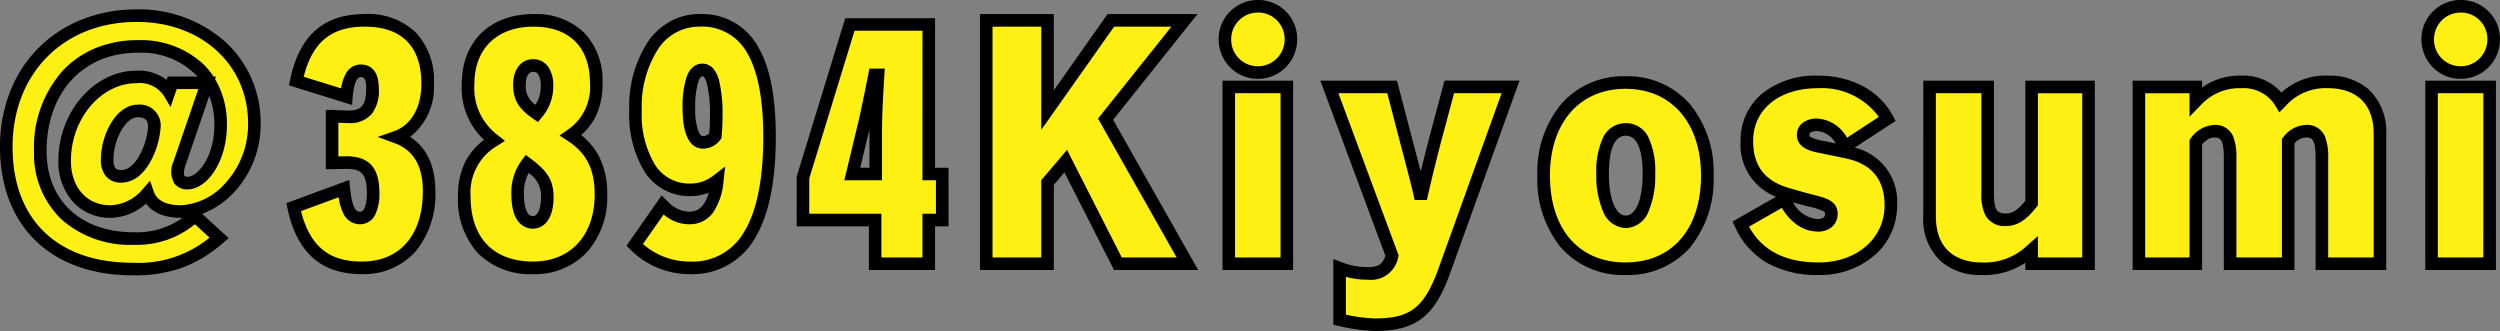
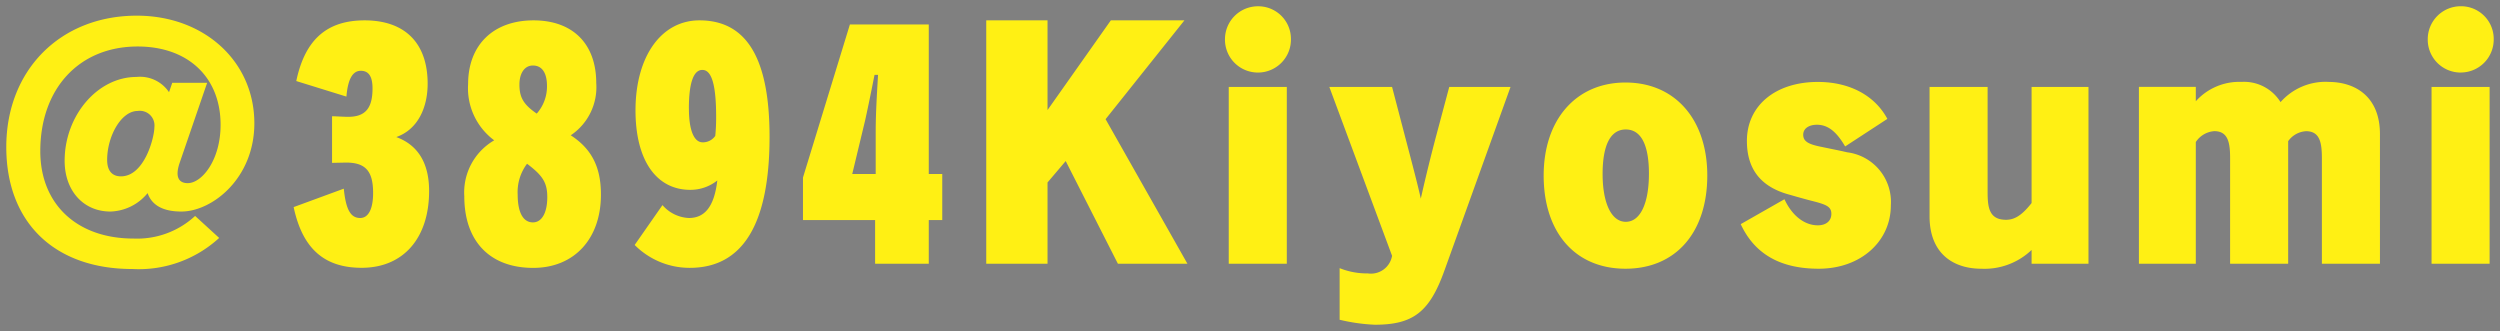
<svg xmlns="http://www.w3.org/2000/svg" width="298.405" height="39.51" viewBox="0 0 298.405 39.51">
  <rect x="0" y="0" width="298.405" height="39.51" fill="#808080" stroke="none" />
  <g transform="translate(-514.615 -2203.5)">
    <path d="M25.34-20.615H21.175l-.385,1.12a4.167,4.167,0,0,0-3.885-1.82c-4.655,0-8.575,4.62-8.575,10.01,0,3.57,2.24,6.055,5.46,6.055a5.953,5.953,0,0,0,4.445-2.2c.455,1.33,1.68,2.2,4.025,2.2,3.675,0,8.715-3.955,8.715-10.535,0-7.385-5.985-12.845-14.035-12.845-9.1,0-15.575,6.475-15.575,15.68,0,8.995,5.74,14.56,15.05,14.56A14.183,14.183,0,0,0,26.775-2.1l-2.87-2.625a10.19,10.19,0,0,1-7.35,2.7c-6.755,0-11.13-4.1-11.13-10.43,0-7.49,4.655-12.495,11.62-12.495,6.02,0,9.9,3.675,9.9,9.345,0,4.235-2.24,6.965-3.92,6.965-1.05,0-1.54-.7-.98-2.38ZM15.05-9.45c-1.015,0-1.645-.63-1.645-1.96,0-2.835,1.68-5.845,3.64-5.845a1.75,1.75,0,0,1,2,1.925C19.04-14.07,17.85-9.45,15.05-9.45Zm32.865-4.69c2.59-.91,3.745-3.535,3.745-6.37,0-4.83-2.695-7.56-7.525-7.56-4.41,0-7.1,2.2-8.155,7.245l5.985,1.855c.175-2.135.77-3.08,1.715-3.08.91,0,1.4.63,1.4,2.1,0,2.31-.805,3.395-2.905,3.395-.525,0-1.575-.07-1.925-.07v5.565l1.68-.035c2.345,0,3.22,1.05,3.22,3.64,0,1.89-.56,2.975-1.54,2.975-1.19,0-1.715-1.085-1.96-3.5l-5.985,2.2c1.05,4.935,3.64,7.245,8.12,7.245,4.97,0,8.05-3.535,8.05-9.17C51.835-11.025,50.505-13.195,47.915-14.14Zm20.825-.21a6.908,6.908,0,0,0,3.045-6.23c0-4.69-2.8-7.49-7.49-7.49-4.795,0-7.805,2.94-7.805,7.6a7.739,7.739,0,0,0,3.115,6.72,7.182,7.182,0,0,0-3.57,6.685c0,5.355,3.045,8.54,8.225,8.54,4.865,0,8.085-3.43,8.085-8.75C72.345-10.57,71.225-12.74,68.74-14.35Zm-4.515-8.33c1.085,0,1.68.875,1.68,2.45a4.892,4.892,0,0,1-1.225,3.29c-1.575-1.085-2.065-1.925-2.065-3.465C62.615-21.735,63.21-22.68,64.225-22.68Zm0,18.725c-1.19,0-1.82-1.225-1.82-3.325a5.618,5.618,0,0,1,1.12-3.675c1.855,1.4,2.415,2.24,2.415,3.99C65.94-5.145,65.31-3.955,64.225-3.955ZM84.1-28.07c-4.55,0-7.63,4.3-7.63,10.745,0,5.915,2.45,9.485,6.545,9.485a5.152,5.152,0,0,0,3.22-1.12c-.35,2.975-1.4,4.48-3.395,4.48a4.405,4.405,0,0,1-3.15-1.54L76.37-1.26a9.247,9.247,0,0,0,6.58,2.73c6.3,0,9.52-5.18,9.52-15.645C92.47-23.415,89.81-28.07,84.1-28.07Zm-1.26,10.535c0-3.08.56-4.62,1.61-4.62,1.155,0,1.645,1.925,1.645,5.6a21.632,21.632,0,0,1-.105,2.275,1.8,1.8,0,0,1-1.5.77C83.44-13.51,82.845-14.98,82.845-17.535ZM111.475.98V-4.235h1.61V-9.73h-1.61V-27.58H102.06L96.46-9.31v5.075h8.61V.98ZM102.34-9.73l1.54-6.405c.21-.945.595-2.765,1.12-5.425h.42c-.21,3.535-.28,5.04-.28,7v4.83ZM125.65.98v-9.7l2.17-2.555L134.05.98h8.3L132.58-16.275l9.415-11.8H133.21l-7.56,10.71V-28.07h-7.315V.98Zm25.1-22.82a3.937,3.937,0,0,0,3.955-3.99,3.9,3.9,0,0,0-3.955-3.92,3.936,3.936,0,0,0-3.92,3.92A3.929,3.929,0,0,0,150.745-21.84ZM154.21.98V-20.125h-6.93V.98Zm10.5,7.28c4.585,0,6.545-1.505,8.33-6.51l7.875-21.875H173.6l-1.645,6.16c-.735,2.8-1.33,5.285-1.75,7.175-.42-1.89-1.085-4.375-1.855-7.315l-1.575-6.02h-7.49l7.49,20.16a2.559,2.559,0,0,1-2.9,2.1,8.671,8.671,0,0,1-3.36-.63v6.16A21.809,21.809,0,0,0,164.71,8.26Zm29.925-6.685c5.985,0,9.765-4.305,9.765-11.13,0-6.65-3.815-11.095-9.765-11.095-5.915,0-9.765,4.445-9.765,11.095C184.87-2.73,188.65,1.575,194.635,1.575Zm.035-5.6c-1.75,0-2.765-2.31-2.765-5.7,0-3.465.945-5.32,2.765-5.32s2.765,1.82,2.765,5.285C197.435-6.335,196.455-4.025,194.67-4.025Zm23.03,5.6c5.04,0,8.61-3.29,8.61-7.56A5.969,5.969,0,0,0,221.1-12.32c-1.05-.245-1.995-.42-2.975-.63-1.645-.315-2.275-.665-2.275-1.47,0-.735.665-1.19,1.645-1.19,1.365,0,2.38.91,3.36,2.59l5.04-3.29c-1.5-2.8-4.515-4.41-8.295-4.41-5.075,0-8.47,2.835-8.47,7.035,0,3.4,1.68,5.53,5.145,6.44.84.245,1.715.49,2.52.7,1.82.455,2.415.7,2.415,1.575,0,.84-.63,1.365-1.61,1.365-1.61,0-3.08-1.155-3.99-3.115L208.39-3.745C210.035-.21,213.08,1.575,217.7,1.575Zm25.41-21.7v13.86c-1.05,1.33-1.925,2-3.045,2-2,0-2.205-1.435-2.205-3.29V-20.125h-6.93V-4.69c0,4.55,2.94,6.265,6.16,6.265a8.131,8.131,0,0,0,6.02-2.24V.98h6.79V-20.125Zm35.455-.6a7.152,7.152,0,0,0-5.74,2.415,5.122,5.122,0,0,0-4.655-2.415,6.97,6.97,0,0,0-5.46,2.31v-1.715h-6.79V.98h6.79V-13.545a2.876,2.876,0,0,1,2.205-1.3c1.645,0,1.89,1.365,1.89,3.22V.98h6.93V-13.65a2.814,2.814,0,0,1,2.135-1.19c1.645,0,1.89,1.365,1.89,3.22V.98h6.93V-14.49C284.69-19,281.715-20.72,278.565-20.72Zm15.75-1.12a3.937,3.937,0,0,0,3.955-3.99,3.9,3.9,0,0,0-3.955-3.92,3.936,3.936,0,0,0-3.92,3.92A3.929,3.929,0,0,0,294.315-21.84ZM297.78.98V-20.125h-6.93V.98Z" transform="translate(514 2234)" fill="#fff014" />
-     <path d="M150.745-30.5a4.638,4.638,0,0,1,4.705,4.67,4.733,4.733,0,0,1-1.369,3.364,4.666,4.666,0,0,1-3.336,1.376,4.614,4.614,0,0,1-3.307-1.378,4.747,4.747,0,0,1-1.363-3.362A4.675,4.675,0,0,1,150.745-30.5Zm0,7.91a3.188,3.188,0,0,0,3.205-3.24A3.154,3.154,0,0,0,150.745-29a3.174,3.174,0,0,0-3.17,3.17A3.171,3.171,0,0,0,150.745-22.59Zm143.57-7.91a4.638,4.638,0,0,1,4.7,4.67,4.733,4.733,0,0,1-1.369,3.364,4.666,4.666,0,0,1-3.336,1.376,4.614,4.614,0,0,1-3.307-1.378,4.747,4.747,0,0,1-1.363-3.362A4.675,4.675,0,0,1,294.315-30.5Zm0,7.91a3.188,3.188,0,0,0,3.2-3.24,3.154,3.154,0,0,0-3.2-3.17,3.174,3.174,0,0,0-3.17,3.17A3.171,3.171,0,0,0,294.315-22.59ZM16.94-29.38a15.5,15.5,0,0,1,10.542,3.85,13.035,13.035,0,0,1,4.243,9.745A11.891,11.891,0,0,1,28.54-7.534a10.226,10.226,0,0,1-3.794,2.561l3.167,2.9-.654.55a16.024,16.024,0,0,1-4.824,2.955,16.945,16.945,0,0,1-6.018.931C11.65,2.36,7.66.936,4.877-1.758S.615-8.327.615-12.95a17.948,17.948,0,0,1,1.206-6.608,15.269,15.269,0,0,1,3.387-5.213,15.173,15.173,0,0,1,5.182-3.4A17.632,17.632,0,0,1,16.94-29.38ZM22.26-6a7.673,7.673,0,0,0,5.192-2.566,10.4,10.4,0,0,0,2.773-7.219c0-7.008-5.587-12.1-13.285-12.1-8.729,0-14.825,6.139-14.825,14.93C2.115-4.3,7.461.86,16.415.86a13.365,13.365,0,0,0,9.211-2.994l-1.747-1.6A10.888,10.888,0,0,1,16.555-1.28,12.3,12.3,0,0,1,7.944-4.322,10.809,10.809,0,0,1,4.675-12.46a13.725,13.725,0,0,1,3.4-9.567A11.151,11.151,0,0,1,12-24.749a13.109,13.109,0,0,1,5.041-.956,10.983,10.983,0,0,1,7.725,2.751A8.9,8.9,0,0,1,26.1-21.365h.288l-.1.3A10.464,10.464,0,0,1,27.7-15.61c0,4.547-2.461,7.715-4.67,7.715a1.866,1.866,0,0,1-1.617-.727,2.858,2.858,0,0,1-.075-2.64l0-.006,2.949-8.6H21.71l-.738,2.146-.827-1.393a3.464,3.464,0,0,0-3.24-1.453c-4.242,0-7.825,4.241-7.825,9.26C9.08-8.132,10.973-6,13.79-6a5.231,5.231,0,0,0,3.881-1.95l.854-.973L18.945-7.7C19.335-6.555,20.42-6,22.26-6Zm1.934-15.365a9.24,9.24,0,0,0-7.149-2.84c-6.5,0-10.87,4.72-10.87,11.745,0,5.88,4.074,9.68,10.38,9.68A9.389,9.389,0,0,0,22.405-4.5l-.145,0c-2.307,0-3.549-.793-4.214-1.7A6.433,6.433,0,0,1,13.79-4.5,5.953,5.953,0,0,1,9.3-6.437,7.214,7.214,0,0,1,7.58-11.305c0-5.833,4.27-10.76,9.325-10.76a5.486,5.486,0,0,1,3.6,1.1l.138-.4ZM23.03-9.4c1.076,0,3.17-2.194,3.17-6.215a9.485,9.485,0,0,0-.605-3.436L22.76-10.782c-.323.973-.15,1.254-.129,1.283A.544.544,0,0,0,23.03-9.4Zm21.1-19.425a8.258,8.258,0,0,1,6.106,2.19,8.343,8.343,0,0,1,2.169,6.12,7.469,7.469,0,0,1-2.836,6.355c1.976,1.273,3.011,3.474,3.011,6.455A10.716,10.716,0,0,1,50.238-.508,8.284,8.284,0,0,1,43.785,2.22c-4.835,0-7.731-2.564-8.854-7.839L34.8-6.254l7.5-2.764.1.963c.287,2.826.89,2.826,1.214,2.826.48,0,.79-.873.79-2.225,0-2.454-.794-2.889-2.462-2.89l-2.438.051v-7.081h.75c.175,0,.474.014.82.031.391.019.833.039,1.1.039,1.4,0,2.155-.422,2.155-2.645,0-1.35-.407-1.35-.65-1.35s-.791.233-.967,2.391l-.076.932L35.107-20.31l.139-.667C36.345-26.255,39.253-28.82,44.135-28.82ZM43.785.72c4.571,0,7.3-3.148,7.3-8.42,0-3.018-1.121-4.894-3.427-5.735l-1.968-.718,1.976-.694c2.031-.714,3.244-2.83,3.244-5.662,0-4.455-2.343-6.81-6.775-6.81-3.968,0-6.232,1.852-7.269,5.984l4.462,1.383a5.175,5.175,0,0,1,.555-1.731,2,2,0,0,1,1.8-1.116c.8,0,2.15.37,2.15,2.85a4.586,4.586,0,0,1-.837,3.042,3.42,3.42,0,0,1-2.818,1.1c-.307,0-.768-.022-1.175-.041v4.02l.93-.019c2.746,0,3.97,1.354,3.97,4.39a5.6,5.6,0,0,1-.486,2.541,2,2,0,0,1-1.8,1.184,2.175,2.175,0,0,1-1.994-1.237,6.276,6.276,0,0,1-.59-1.984L36.545-5.3C37.6-1.143,39.849.72,43.785.72Zm20.51-29.54a8.3,8.3,0,0,1,6.034,2.206,8.3,8.3,0,0,1,2.206,6.034,8.843,8.843,0,0,1-.8,3.928,7.2,7.2,0,0,1-1.752,2.274,7.862,7.862,0,0,1,2.156,2.591,9.713,9.713,0,0,1,.953,4.506A9.883,9.883,0,0,1,70.677-.4,8.486,8.486,0,0,1,64.26,2.22a8.871,8.871,0,0,1-6.6-2.492,9.568,9.568,0,0,1-2.379-6.8,8.8,8.8,0,0,1,.928-4.22,7.918,7.918,0,0,1,2.18-2.521,8.421,8.421,0,0,1-2.653-6.664C55.74-25.544,59.1-28.82,64.295-28.82ZM64.26.72c4.456,0,7.335-3.14,7.335-8,0-3.033-.976-4.959-3.263-6.441l-.931-.6.907-.639a6.163,6.163,0,0,0,2.727-5.617c0-4.283-2.457-6.74-6.74-6.74-4.352,0-7.055,2.623-7.055,6.845a7,7,0,0,0,2.831,6.133l.815.647-.871.569a6.446,6.446,0,0,0-3.23,6.057C56.785-2.119,59.51.72,64.26.72ZM84.1-28.82a7.594,7.594,0,0,1,6.967,3.849c1.446,2.432,2.148,5.964,2.148,10.8,0,5.334-.844,9.418-2.508,12.138A8.553,8.553,0,0,1,82.95,2.22a9.951,9.951,0,0,1-7.1-2.94l-.461-.444,4.2-6.007.632.613A3.687,3.687,0,0,0,82.845-5.23c.842,0,1.822-.293,2.365-2.277a5.766,5.766,0,0,1-2.19.417,6.338,6.338,0,0,1-5.426-2.849,13.074,13.074,0,0,1-1.869-7.386,14.122,14.122,0,0,1,2.248-8.222,7.908,7.908,0,0,1,2.663-2.408A7.187,7.187,0,0,1,84.1-28.82ZM82.95.72a7.052,7.052,0,0,0,6.483-3.539C90.95-5.3,91.72-9.121,91.72-14.175c0-4.491-.652-7.866-1.938-10.029A6.107,6.107,0,0,0,84.1-27.32a5.867,5.867,0,0,0-4.91,2.642,12.657,12.657,0,0,0-1.97,7.353,11.627,11.627,0,0,0,1.6,6.535,4.835,4.835,0,0,0,4.191,2.2,4.387,4.387,0,0,0,2.767-.967l1.4-1.065-.206,1.75a7.688,7.688,0,0,1-1.223,3.715A3.448,3.448,0,0,1,82.845-3.73,4.657,4.657,0,0,1,79.828-4.9L77.363-1.371A8.4,8.4,0,0,0,82.95.72Zm34.635-29.54H126.4v9.1l6.421-9.1h10.732L133.482-16.2,143.631,1.73H133.59L127.662-9.926,126.4-8.439V1.73h-8.815Zm7.315,1.5h-5.815V.23H124.9v-9.22l3.078-3.624L134.51.23h6.549l-9.381-16.577,8.759-10.973H133.6L124.9-15Zm-23.395-1.01h10.72v17.85h1.61v6.995h-1.61V1.73h-7.9V-3.485H95.71V-9.422Zm9.22,1.5h-8.11L97.21-9.2v4.213h8.61V.23h4.9V-4.985h1.61V-8.98h-1.61Zm-46.5,3.4a2.164,2.164,0,0,1,1.866.961,3.929,3.929,0,0,1,.564,2.239,5.627,5.627,0,0,1-1.394,3.764l-.437.536-.57-.393c-1.764-1.215-2.39-2.284-2.39-4.083S62.813-23.43,64.225-23.43Zm.3,5.437a3.931,3.931,0,0,0,.635-2.237,2.46,2.46,0,0,0-.3-1.392.688.688,0,0,0-.628-.308c-.144,0-.86.074-.86,1.525A2.639,2.639,0,0,0,64.52-17.993Zm19.935-4.912c.647,0,1.516.341,1.977,1.967a17.015,17.015,0,0,1,.418,4.383,22.48,22.48,0,0,1-.109,2.353l-.023.222-.14.173A2.543,2.543,0,0,1,84.49-12.76c-.894,0-2.4-.62-2.4-4.775a11.616,11.616,0,0,1,.454-3.714C83.031-22.618,83.852-22.905,84.455-22.905Zm.817,8.311c.052-.583.078-1.228.078-1.961a15.936,15.936,0,0,0-.361-3.973c-.12-.424-.324-.877-.534-.877-.227,0-.405.41-.491.654a10.426,10.426,0,0,0-.369,3.216,7.3,7.3,0,0,0,.373,2.687c.109.268.288.588.522.588A.976.976,0,0,0,85.272-14.594Zm19.111-7.716h1.832l-.047.794c-.209,3.52-.279,5.018-.279,6.956v5.58h-4.5l1.761-7.324c.133-.6.505-2.313,1.115-5.4Zm.006,11.83v-4.08c0-.168,0-.332,0-.494l-1.1,4.574ZM217.595-21.47c4.05,0,7.314,1.751,8.956,4.8l.326.607-4.883,3.187a6.623,6.623,0,0,1,5.066,6.886,7.86,7.86,0,0,1-2.666,5.941A10,10,0,0,1,217.7,2.325,12.211,12.211,0,0,1,211.555.891a9.418,9.418,0,0,1-3.845-4.319l-.291-.626,5.191-2.961a6.644,6.644,0,0,1-4.235-6.669,7.232,7.232,0,0,1,2.6-5.669A10.185,10.185,0,0,1,217.595-21.47Zm7.28,4.927a8.422,8.422,0,0,0-7.28-3.427c-4.618,0-7.72,2.526-7.72,6.285,0,3.077,1.457,4.893,4.585,5.715l.02.005c.9.262,1.761.5,2.5.694,1.6.4,2.978.746,2.978,2.3a2.013,2.013,0,0,1-.7,1.571,2.524,2.524,0,0,1-1.656.544,4.4,4.4,0,0,1-2.72-.982A6.54,6.54,0,0,1,213.3-5.684l-3.92,2.236C210.97-.574,213.7.825,217.7.825c4.554,0,7.86-2.864,7.86-6.81,0-3.085-1.553-4.969-4.616-5.6l-.019,0c-.657-.153-1.284-.281-1.89-.4-.347-.071-.705-.144-1.064-.221-1.08-.207-2.876-.555-2.876-2.205a1.778,1.778,0,0,1,.77-1.482,2.782,2.782,0,0,1,1.625-.458,4.363,4.363,0,0,1,3.592,2.293Zm-5.146,3.16a2.768,2.768,0,0,0-2.239-1.477c-.092,0-.9.012-.9.44,0,.131.014.186.169.283a4.927,4.927,0,0,0,1.5.45l.016,0c.354.076.711.149,1.057.219Zm-2.134,9.028c.571,0,.86-.207.86-.615,0-.189-.025-.219-.163-.3a7.387,7.387,0,0,0-1.684-.544l-.007,0c-.588-.153-1.255-.336-1.955-.537A3.578,3.578,0,0,0,217.595-4.355ZM268.17-21.47a6.014,6.014,0,0,1,4.764,2.025,7.746,7.746,0,0,1,5.631-2.025,7.064,7.064,0,0,1,4.737,1.607,6.867,6.867,0,0,1,2.138,5.373V1.73h-8.43V-11.62c0-2.3-.451-2.47-1.14-2.47a1.858,1.858,0,0,0-1.385.731V1.73h-8.43V-11.62c0-2.3-.451-2.47-1.14-2.47-.367,0-.8.106-1.455.826V1.73h-8.29v-22.6h8.29v.821A7.628,7.628,0,0,1,268.17-21.47Zm4.507,4.388-.5-.841a4.418,4.418,0,0,0-4.01-2.047,6.263,6.263,0,0,0-4.924,2.084L261.96-16.57v-2.8h-5.29V.23h5.29V-13.818l.176-.209a3.659,3.659,0,0,1,2.779-1.563,2.289,2.289,0,0,1,2.242,1.348,6.491,6.491,0,0,1,.4,2.622V.23h5.43V-13.931l.184-.212a3.519,3.519,0,0,1,2.7-1.448,2.289,2.289,0,0,1,2.242,1.348,6.491,6.491,0,0,1,.4,2.622V.23h5.43V-14.49c0-4.946-3.759-5.48-5.375-5.48a6.392,6.392,0,0,0-5.2,2.19ZM194.635-21.4a9.861,9.861,0,0,1,7.679,3.31,12.726,12.726,0,0,1,2.837,8.535,12.826,12.826,0,0,1-2.824,8.619,9.884,9.884,0,0,1-7.691,3.261,9.884,9.884,0,0,1-7.691-3.261,12.826,12.826,0,0,1-2.824-8.619,12.705,12.705,0,0,1,2.85-8.535A9.859,9.859,0,0,1,194.635-21.4Zm0,22.225c5.561,0,9.015-3.977,9.015-10.38,0-6.284-3.539-10.345-9.015-10.345s-9.015,4.061-9.015,10.345C185.62-3.152,189.074.825,194.635.825Zm-48.1-21.7h8.43V1.73h-8.43Zm6.93,1.5h-5.43V.23h5.43Zm4.746-1.5h9.148l1.722,6.58.317,1.209c.286,1.089.554,2.11.8,3.054.287-1.186.633-2.57,1.041-4.124l1.794-6.72h8.958L173.746,2c-.974,2.731-2.01,4.418-3.36,5.47S167.271,9.01,164.71,9.01a22.4,22.4,0,0,1-4.366-.614l-.584-.133V.415L160.778.8a7.972,7.972,0,0,0,3.092.581c1.245,0,1.738-.294,2.11-1.336Zm7.99,1.5h-5.832l7.2,19.389-.076.244a3.291,3.291,0,0,1-3.621,2.627,9.343,9.343,0,0,1-2.61-.34V7.06a19.537,19.537,0,0,0,3.45.45c2.235,0,3.656-.365,4.754-1.22s2-2.343,2.869-4.792l7.514-20.873h-5.672l-1.5,5.6c-.834,3.178-1.408,5.639-1.742,7.144h-1.464c-.358-1.611-.9-3.681-1.531-6.077l-.318-1.21Zm63.984-1.5h8.43V-7.56c0,2.173.363,2.54,1.455,2.54.751,0,1.407-.427,2.295-1.509V-20.875h8.29V1.73h-8.29V.865a8.838,8.838,0,0,1-5.27,1.46A7.113,7.113,0,0,1,232.308.713a6.831,6.831,0,0,1-2.128-5.4Zm6.93,1.5h-5.43V-4.69c0,4.978,3.783,5.515,5.41,5.515a7.36,7.36,0,0,0,5.525-2.053l1.245-1.1V.23h5.29v-19.6h-5.29V-6l-.161.2c-.935,1.184-2.022,2.28-3.634,2.28a2.583,2.583,0,0,1-2.518-1.358,5.893,5.893,0,0,1-.437-2.682Zm52.99-1.5h8.43V1.73H290.1Zm6.93,1.5H291.6V.23h5.43ZM17.045-18.005A2.491,2.491,0,0,1,19.79-15.33a9.97,9.97,0,0,1-1.022,3.744C17.836-9.7,16.551-8.7,15.05-8.7a2.269,2.269,0,0,1-1.767-.736,2.9,2.9,0,0,1-.628-1.974C12.655-14.523,14.532-18.005,17.045-18.005ZM15.05-10.2c1.125,0,1.911-1.114,2.372-2.049a8.545,8.545,0,0,0,.868-3.081c0-.705-.212-1.175-1.245-1.175-.644,0-1.341.545-1.912,1.5a7.284,7.284,0,0,0-.978,3.6C14.155-10.2,14.737-10.2,15.05-10.2Zm179.62-5.6a2.969,2.969,0,0,1,2.73,1.746,9.494,9.494,0,0,1,.785,4.289,10.923,10.923,0,0,1-.783,4.473,3.043,3.043,0,0,1-2.732,2.017,3.046,3.046,0,0,1-2.717-2.009,10.7,10.7,0,0,1-.8-4.446,9.6,9.6,0,0,1,.784-4.3A2.97,2.97,0,0,1,194.67-15.8Zm0,11.025c1.224,0,2.015-1.959,2.015-4.99,0-2.069-.35-4.535-2.015-4.535s-2.015,2.485-2.015,4.57C192.655-6.766,193.465-4.775,194.67-4.775ZM63.37-12.012l.607.458c1.838,1.387,2.713,2.428,2.713,4.589,0,2.772-1.273,3.76-2.465,3.76-.773,0-2.57-.4-2.57-4.075A6.379,6.379,0,0,1,62.92-11.4ZM64.225-4.7c.48,0,.965-.7.965-2.26a3.189,3.189,0,0,0-1.48-2.889,5.1,5.1,0,0,0-.555,2.574C63.155-6.506,63.259-4.7,64.225-4.7Z" transform="translate(514 2234)" />
  </g>
</svg>